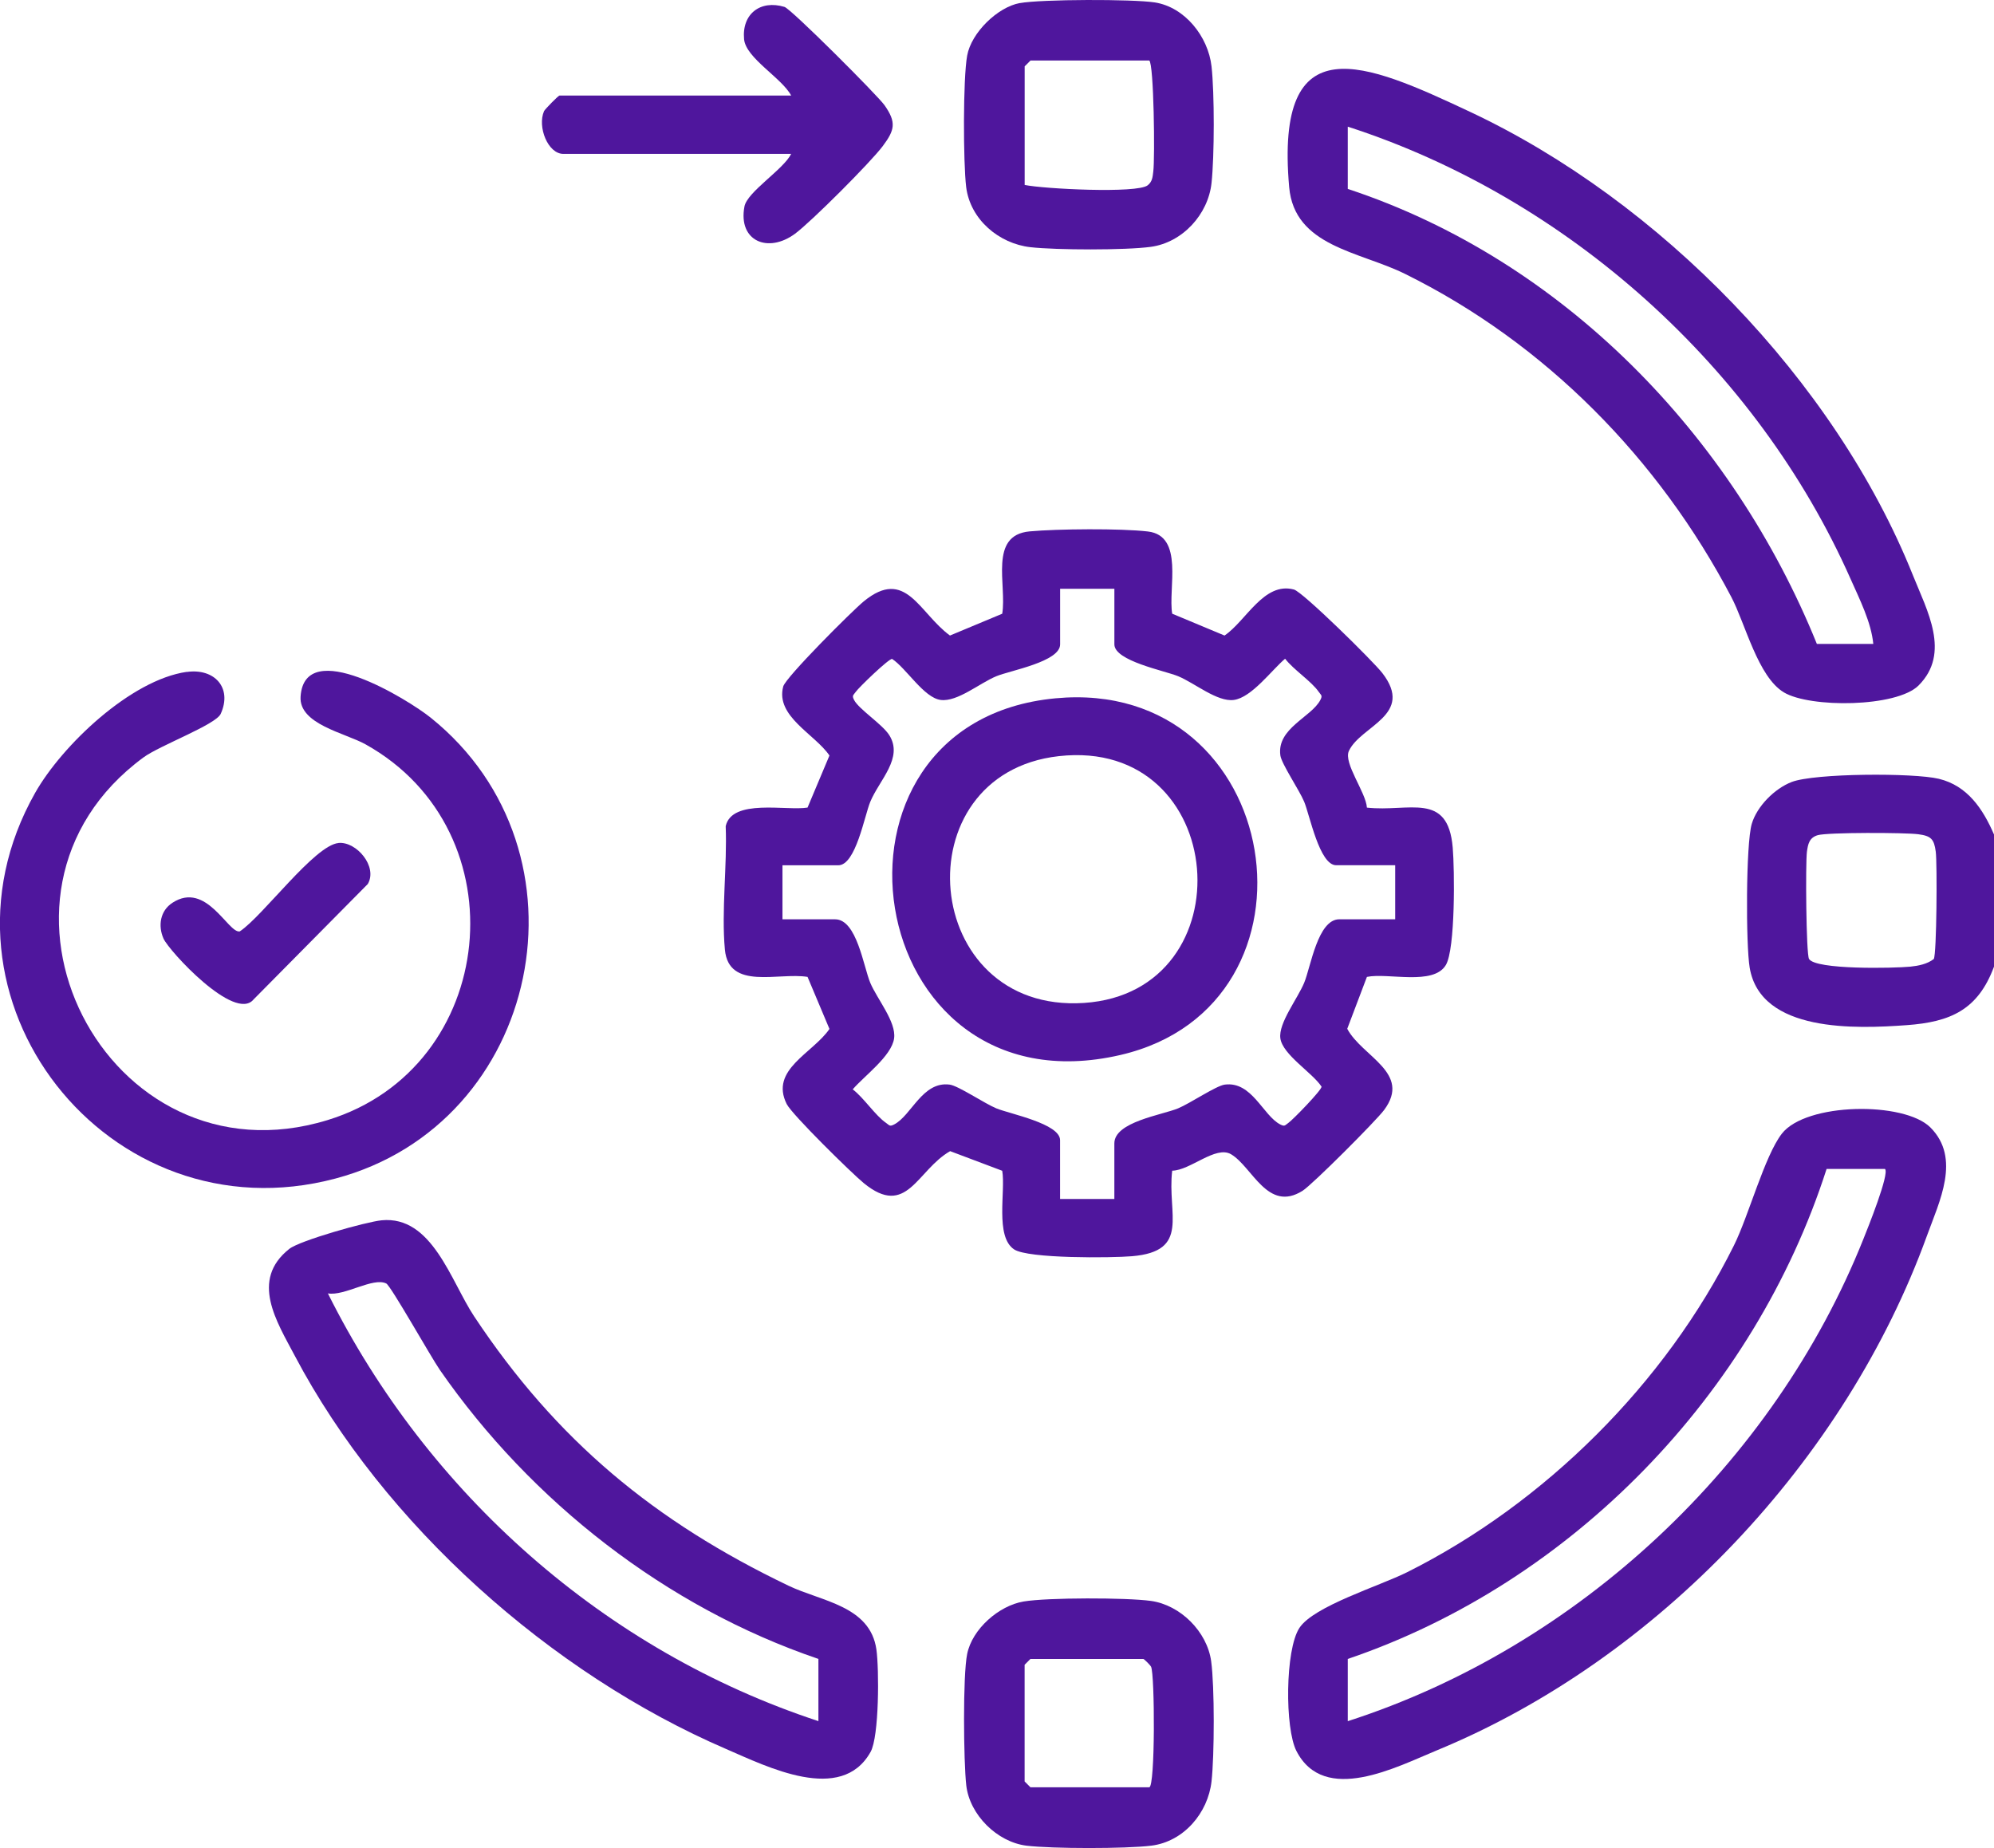
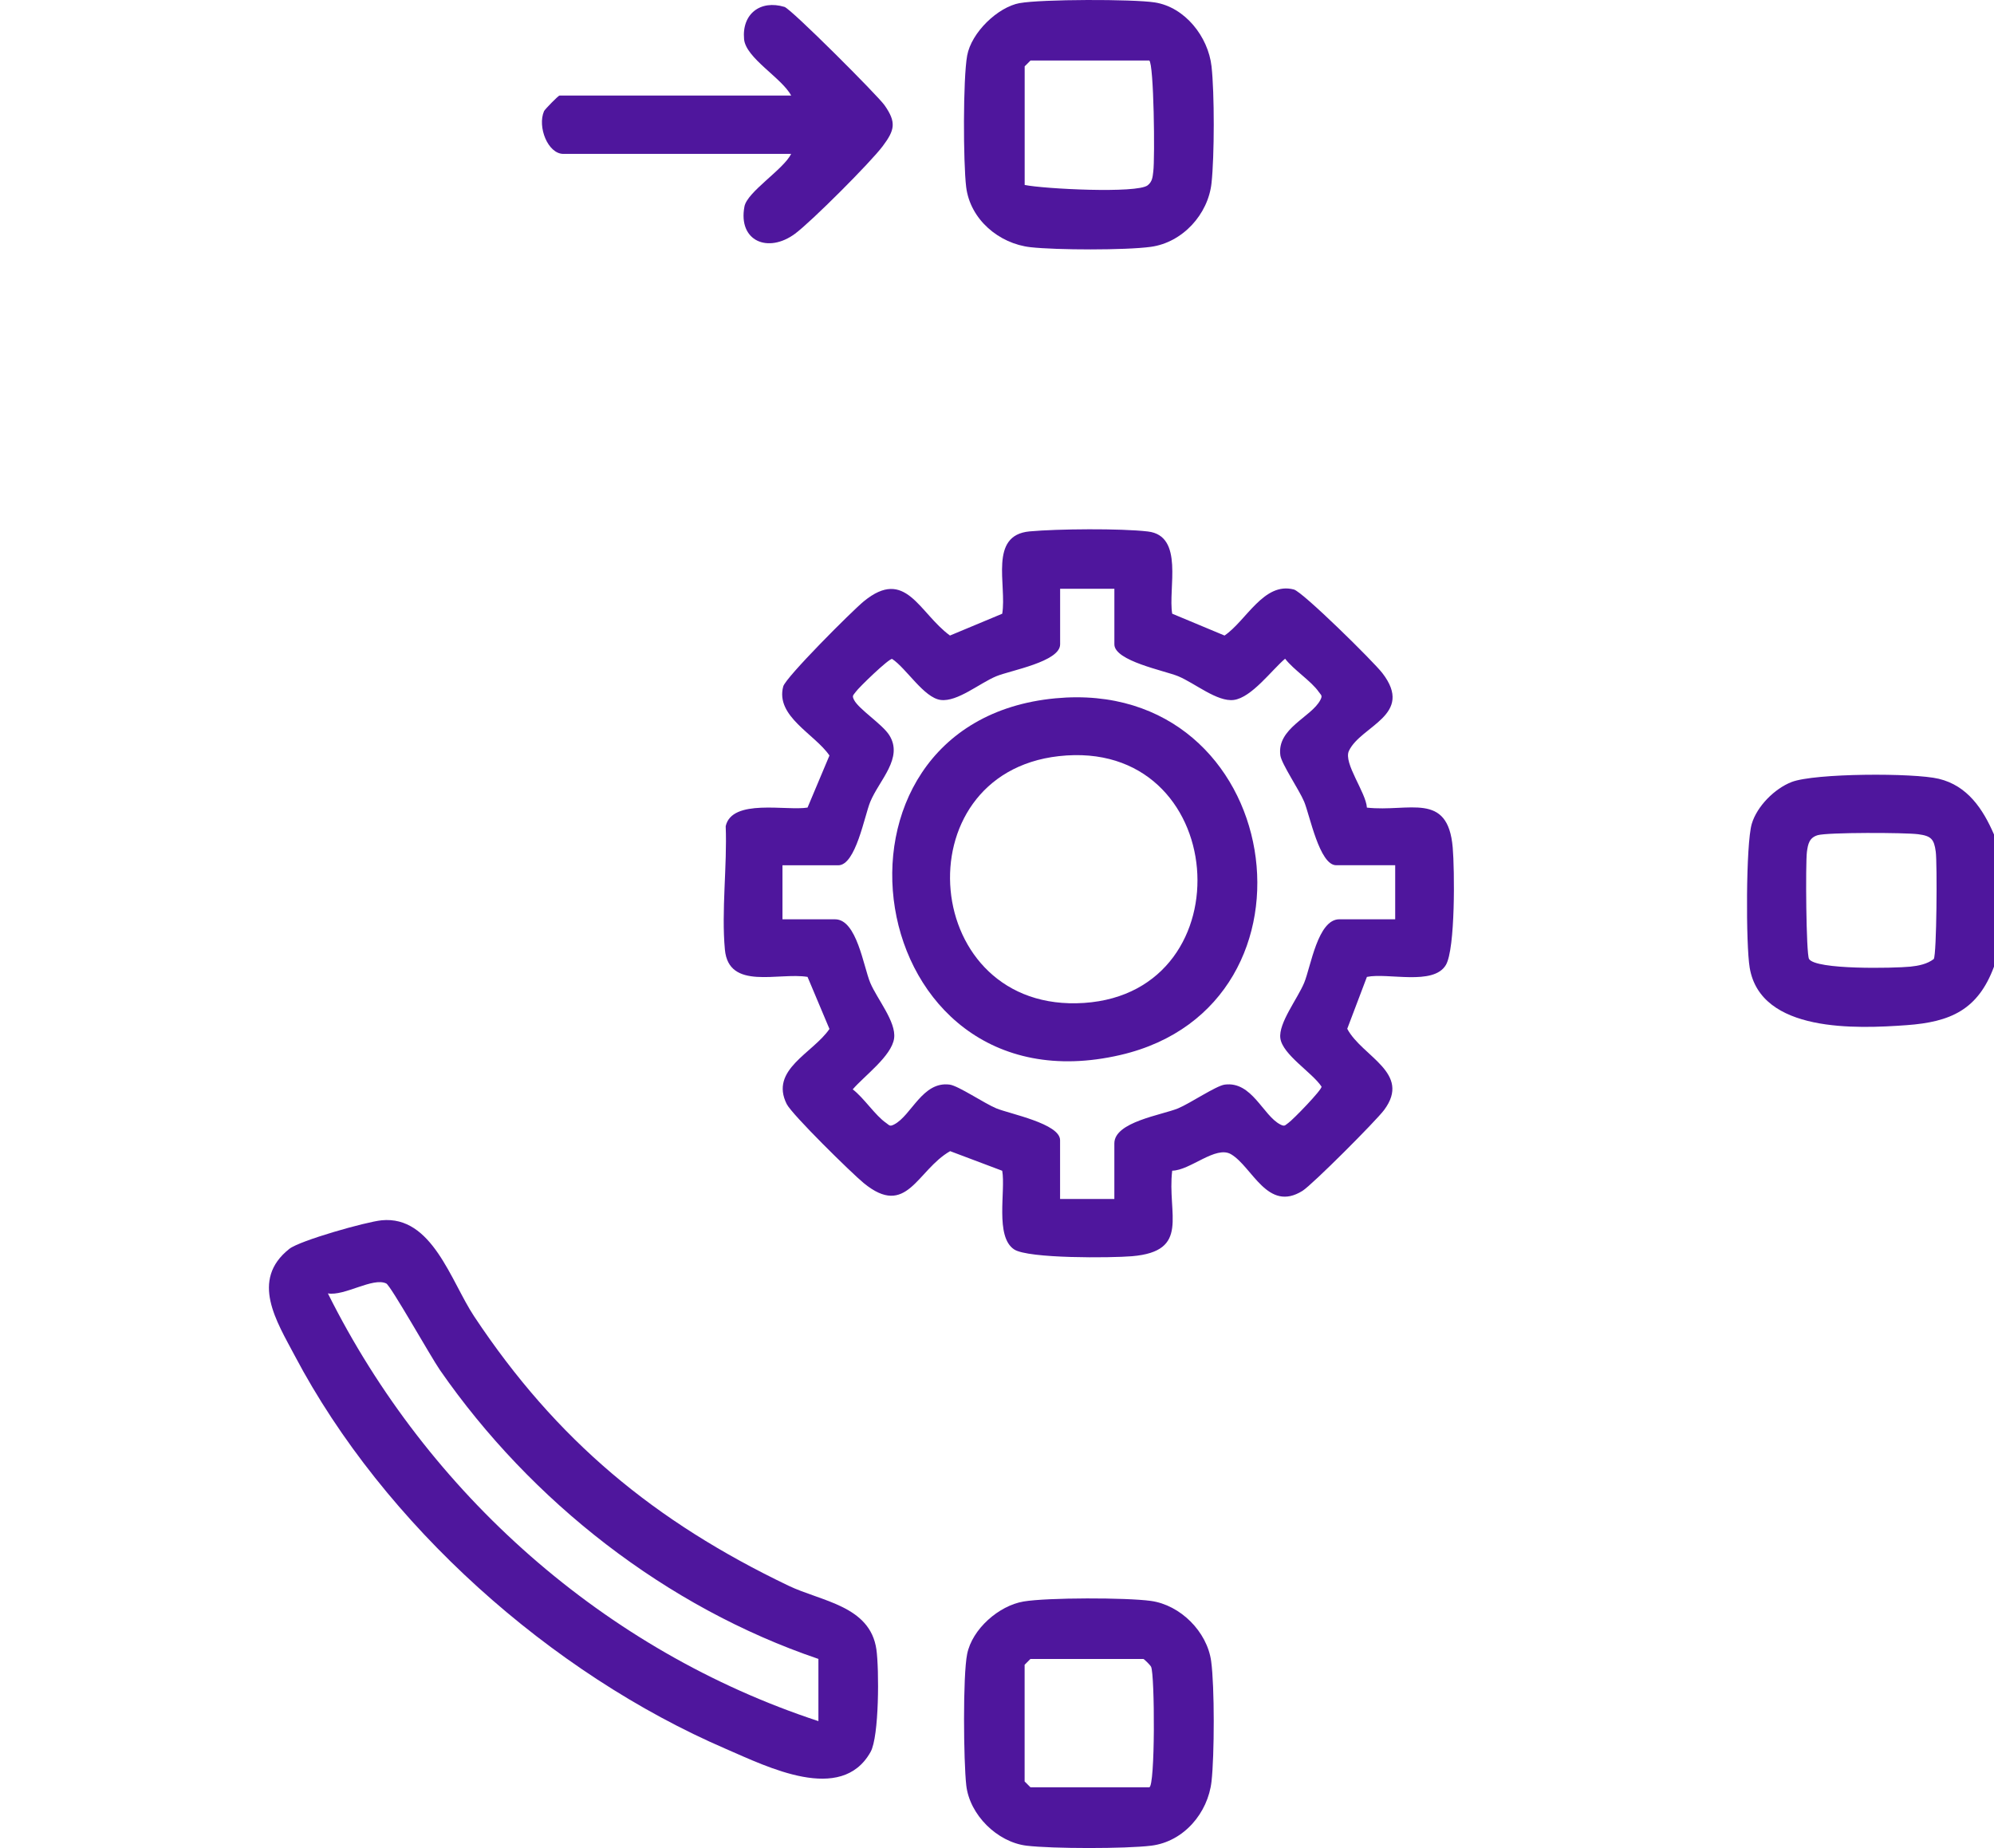
<svg xmlns="http://www.w3.org/2000/svg" width="82" height="76" viewBox="0 0 82 76" fill="none">
  <g clip-path="url(#clip0_261_1544)">
    <path d="M82 34.315V39.753C81.341 41.529 80.212 42.029 78.405 42.159C76.35 42.308 72.404 42.479 71.953 39.796C71.794 38.858 71.794 34.713 72.038 33.882C72.252 33.157 72.977 32.431 73.676 32.16C74.621 31.794 78.698 31.779 79.729 32.027C80.911 32.311 81.546 33.269 82 34.318V34.315ZM74.748 34.347C74.401 34.45 74.35 34.715 74.307 35.027C74.245 35.495 74.273 39.232 74.393 39.435C74.662 39.888 77.889 39.819 78.557 39.753C78.89 39.719 79.254 39.648 79.523 39.439C79.645 39.255 79.667 35.495 79.605 35.027C79.536 34.504 79.414 34.377 78.884 34.307C78.353 34.236 75.158 34.226 74.746 34.347H74.748Z" fill="#4F169D" />
-     <path d="M79.385 46.366C80.653 47.635 79.75 49.415 79.239 50.829C75.897 60.05 68.189 68.225 59.104 71.975C57.427 72.667 54.461 74.235 53.315 72.011C52.833 71.079 52.848 67.849 53.434 66.95C54.02 66.05 56.724 65.227 57.864 64.657C63.529 61.822 68.484 56.893 71.305 51.218C71.912 49.996 72.562 47.549 73.272 46.626C74.265 45.338 78.307 45.287 79.385 46.366ZM77.518 48.071H75.116C72.147 57.324 64.651 65.088 55.425 68.223V70.782C64.908 67.727 72.945 60.189 76.632 50.947C76.799 50.53 77.712 48.267 77.518 48.073V48.071Z" fill="#4F169D" />
-     <path d="M78.903 28.186C77.992 29.096 74.431 29.117 73.36 28.474C72.288 27.831 71.773 25.645 71.2 24.556C68.216 18.872 63.554 14.116 57.773 11.26C55.904 10.337 53.231 10.138 53.015 7.696C52.418 0.931 56.159 2.583 60.443 4.594C68.24 8.254 75.452 15.637 78.664 23.654C79.246 25.109 80.231 26.855 78.901 28.186H78.903ZM77.036 26.479C76.951 25.592 76.474 24.645 76.104 23.812C72.254 15.127 64.465 8.13 55.425 5.209V7.769C64.288 10.696 71.249 17.919 74.716 26.481H77.036V26.479Z" fill="#4F169D" />
    <path d="M15.689 50.184C17.77 49.977 18.54 52.69 19.498 54.134C22.886 59.239 26.915 62.569 32.424 65.21C33.767 65.856 35.784 66.029 36.041 67.836C36.154 68.637 36.158 71.411 35.801 72.047C34.599 74.199 31.547 72.654 29.864 71.928C22.652 68.821 15.79 62.706 12.12 55.75C11.38 54.348 10.276 52.645 11.895 51.361C12.334 51.013 15.062 50.246 15.691 50.184H15.689ZM33.654 68.221C27.392 66.095 21.842 61.749 18.091 56.341C17.725 55.814 16.072 52.874 15.884 52.782C15.338 52.515 14.168 53.31 13.484 53.19C17.59 61.426 24.877 67.896 33.656 70.78V68.221H33.654Z" fill="#4F169D" />
-     <path d="M7.679 27.634C8.819 27.472 9.564 28.284 9.076 29.357C8.873 29.803 6.576 30.653 5.904 31.145C-1.771 36.783 4.36 48.861 13.473 46.062C20.486 43.911 21.463 34.189 15.028 30.608C14.187 30.141 12.286 29.784 12.361 28.647C12.526 26.135 16.792 28.773 17.718 29.519C24.579 35.038 22.263 46.214 13.798 48.466C4.444 50.955 -3.326 41.035 1.445 32.606C2.555 30.647 5.378 27.961 7.677 27.63L7.679 27.634Z" fill="#4F169D" />
    <path d="M41.935 0.128C42.827 -0.034 46.582 -0.041 47.491 0.1C48.732 0.295 49.685 1.511 49.822 2.728C49.946 3.829 49.942 6.422 49.822 7.527C49.683 8.82 48.627 9.973 47.327 10.151C46.281 10.294 43.445 10.285 42.378 10.166C41.082 10.021 39.897 9.027 39.732 7.689C39.61 6.687 39.6 3.235 39.773 2.286C39.946 1.337 41.028 0.293 41.935 0.126V0.128ZM47.26 2.489H42.378L42.138 2.728V7.606C42.932 7.769 46.76 7.965 47.196 7.621C47.391 7.467 47.399 7.277 47.427 7.053C47.498 6.514 47.453 2.611 47.26 2.487V2.489Z" fill="#4F169D" />
    <path d="M42.095 65.86C43.085 65.695 46.315 65.697 47.326 65.836C48.543 66.003 49.64 67.101 49.807 68.315C49.95 69.359 49.942 72.193 49.822 73.259C49.677 74.553 48.682 75.737 47.343 75.902C46.285 76.032 43.273 76.03 42.213 75.902C41.009 75.754 39.873 74.635 39.736 73.419C39.625 72.438 39.591 68.909 39.773 68.018C39.98 66.996 41.069 66.033 42.095 65.86ZM47.26 73.5C47.51 73.5 47.491 68.872 47.337 68.546C47.301 68.471 47.046 68.223 47.018 68.223H42.375L42.136 68.462V73.261L42.375 73.5H47.258H47.26Z" fill="#4F169D" />
    <path d="M32.533 6.329H23.168C22.533 6.329 22.092 5.22 22.372 4.572C22.406 4.495 22.962 3.929 23.009 3.929H32.535C32.15 3.203 30.672 2.391 30.599 1.613C30.503 0.575 31.267 -0.017 32.261 0.284C32.537 0.368 36.096 3.929 36.376 4.329C36.872 5.036 36.795 5.35 36.299 6.012C35.803 6.675 33.365 9.115 32.697 9.61C31.585 10.435 30.345 9.916 30.614 8.493C30.728 7.888 32.218 6.972 32.535 6.329H32.533Z" fill="#4F169D" />
-     <path d="M13.923 34.666C14.661 34.6 15.542 35.642 15.125 36.354L10.428 41.101C9.654 42.046 6.94 39.097 6.722 38.595C6.491 38.063 6.589 37.454 7.09 37.127C8.486 36.215 9.38 38.388 9.859 38.304C10.813 37.674 12.935 34.756 13.923 34.668V34.666Z" fill="#4F169D" />
    <path d="M48.208 25.239L50.357 26.136C51.246 25.535 51.974 23.915 53.209 24.243C53.576 24.341 56.486 27.21 56.847 27.68C58.183 29.412 55.955 29.841 55.471 30.882C55.239 31.381 56.174 32.588 56.212 33.213C57.946 33.405 59.545 32.53 59.741 34.859C59.819 35.762 59.852 39.02 59.459 39.684C58.947 40.546 57.082 39.994 56.212 40.174L55.403 42.308C56.013 43.458 58.062 44.113 56.919 45.648C56.588 46.093 53.97 48.717 53.564 48.972C52.126 49.873 51.505 47.988 50.624 47.467C49.994 47.097 48.943 48.136 48.205 48.143C47.989 49.929 48.969 51.455 46.553 51.661C45.705 51.733 42.29 51.764 41.706 51.382C40.908 50.858 41.361 48.972 41.215 48.147L39.073 47.34C37.704 48.122 37.299 50.111 35.521 48.655C35.022 48.246 32.571 45.838 32.353 45.405C31.64 43.987 33.428 43.315 34.11 42.315L33.209 40.174C32.017 39.978 29.966 40.74 29.81 39.051C29.662 37.454 29.908 35.601 29.843 33.976C30.101 32.829 32.346 33.354 33.209 33.211L34.11 31.07C33.507 30.185 31.88 29.46 32.209 28.23C32.311 27.852 35.042 25.123 35.521 24.73C37.25 23.313 37.788 25.202 39.066 26.136L41.215 25.239C41.411 24.051 40.647 22.008 42.342 21.853C43.478 21.748 46.096 21.726 47.205 21.857C48.706 22.033 48.029 24.208 48.205 25.239H48.208ZM45.827 24.212H43.596V26.499C43.596 27.215 41.546 27.571 40.973 27.809C40.284 28.093 39.374 28.872 38.685 28.785C37.996 28.698 37.269 27.48 36.687 27.098C36.555 27.075 35.316 28.271 35.188 28.456C35.093 28.594 35.025 28.598 35.123 28.787C35.323 29.171 36.284 29.782 36.568 30.23C37.164 31.17 36.161 32.076 35.789 32.972C35.551 33.543 35.193 35.584 34.474 35.584H32.178V37.806H34.343C35.235 37.806 35.509 39.752 35.789 40.419C36.07 41.086 36.859 42.02 36.769 42.697C36.673 43.427 35.533 44.253 35.067 44.799C35.526 45.148 35.994 45.875 36.438 46.179C36.576 46.273 36.58 46.341 36.769 46.243C37.483 45.877 37.935 44.455 39.055 44.604C39.409 44.651 40.486 45.379 40.971 45.58C41.525 45.809 43.594 46.207 43.594 46.889V49.308H45.826V47.02C45.826 46.135 47.779 45.856 48.448 45.58C48.934 45.379 50.01 44.651 50.364 44.604C51.484 44.455 51.937 45.877 52.65 46.243C52.84 46.341 52.843 46.273 52.982 46.179C53.167 46.051 54.368 44.817 54.346 44.686C53.96 44.104 52.74 43.371 52.652 42.695C52.571 42.074 53.36 41.072 53.632 40.417C53.904 39.762 54.188 37.805 55.078 37.805H57.375V35.582H54.947C54.261 35.582 53.862 33.522 53.632 32.97C53.43 32.486 52.699 31.414 52.652 31.062C52.503 29.946 53.93 29.495 54.298 28.785C54.396 28.596 54.328 28.593 54.233 28.455C53.928 28.011 53.197 27.547 52.848 27.089C52.3 27.552 51.47 28.689 50.738 28.785C50.056 28.874 49.134 28.092 48.45 27.809C47.896 27.58 45.827 27.184 45.827 26.499V24.212Z" fill="#4F169D" />
    <path d="M43.409 28.717C52.839 27.833 54.908 41.334 46.08 43.384C35.341 45.879 32.971 29.695 43.409 28.717ZM43.542 31.096C37.03 31.826 37.843 41.692 44.58 41.245C51.316 40.798 50.571 30.308 43.542 31.096Z" fill="#4F169D" />
  </g>
  <defs>
    <clipPath id="clip0_261_1544">
      <rect width="82" height="76" fill="white" />
    </clipPath>
  </defs>
</svg>